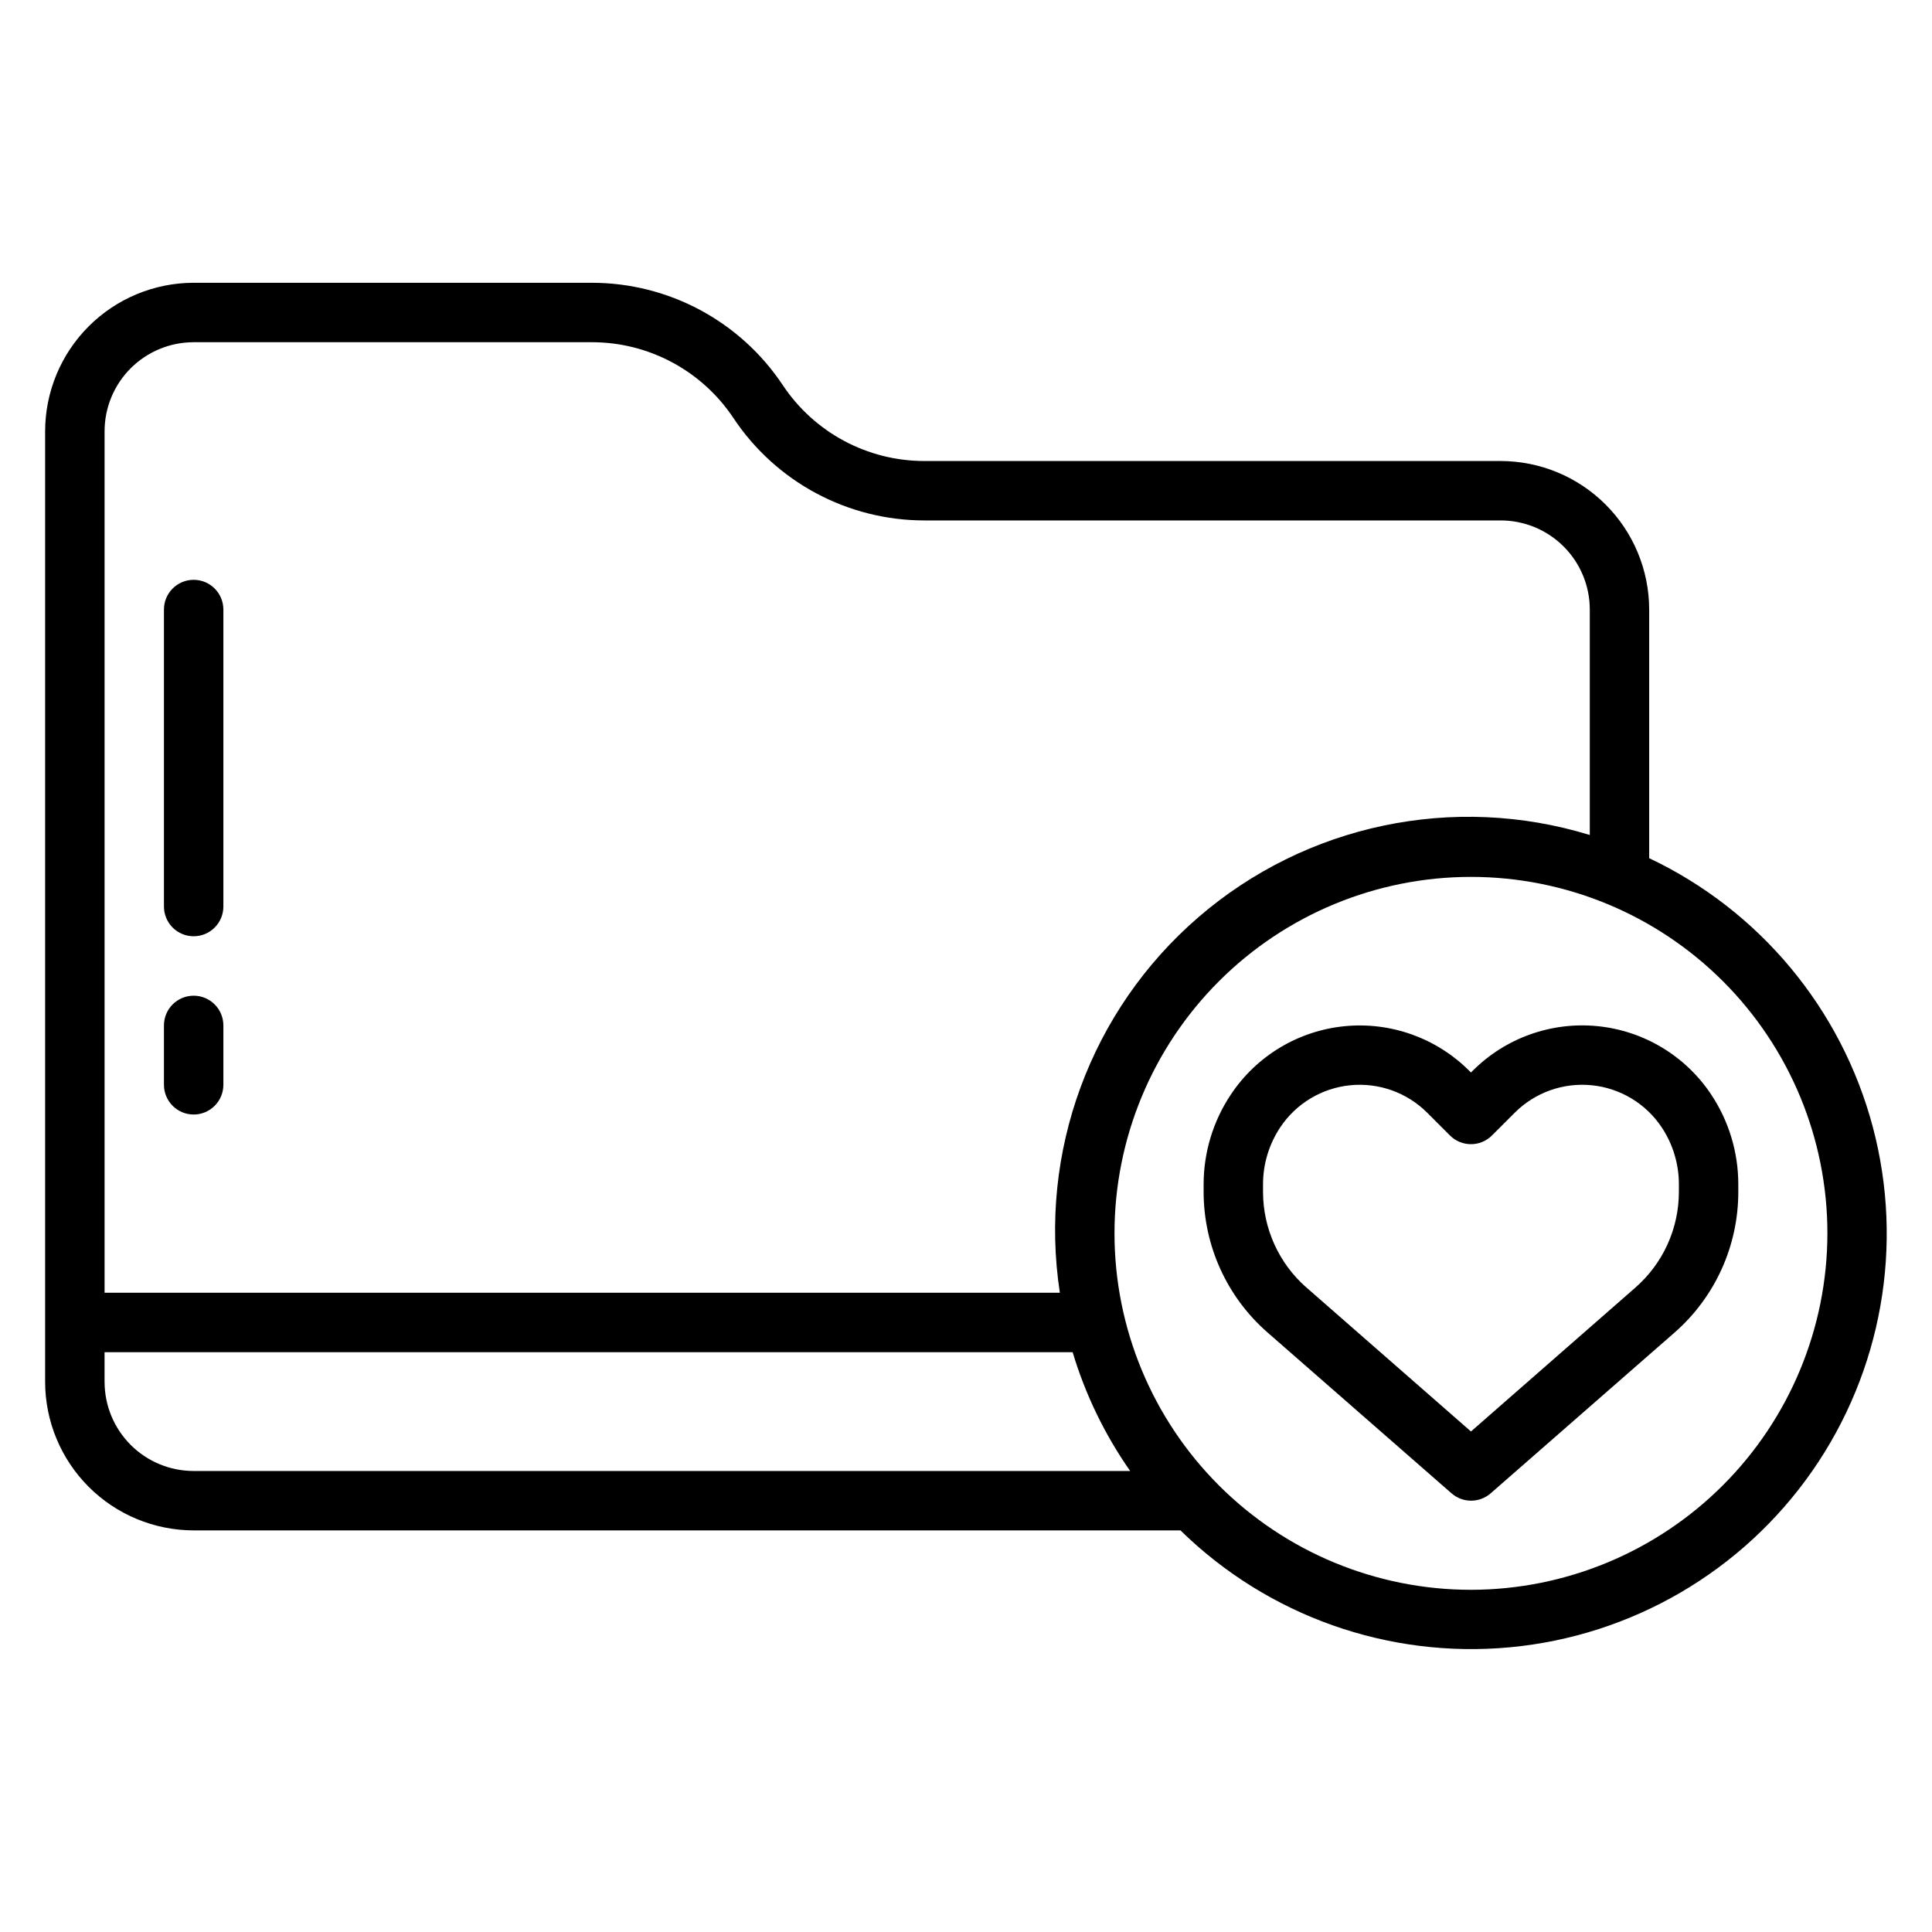
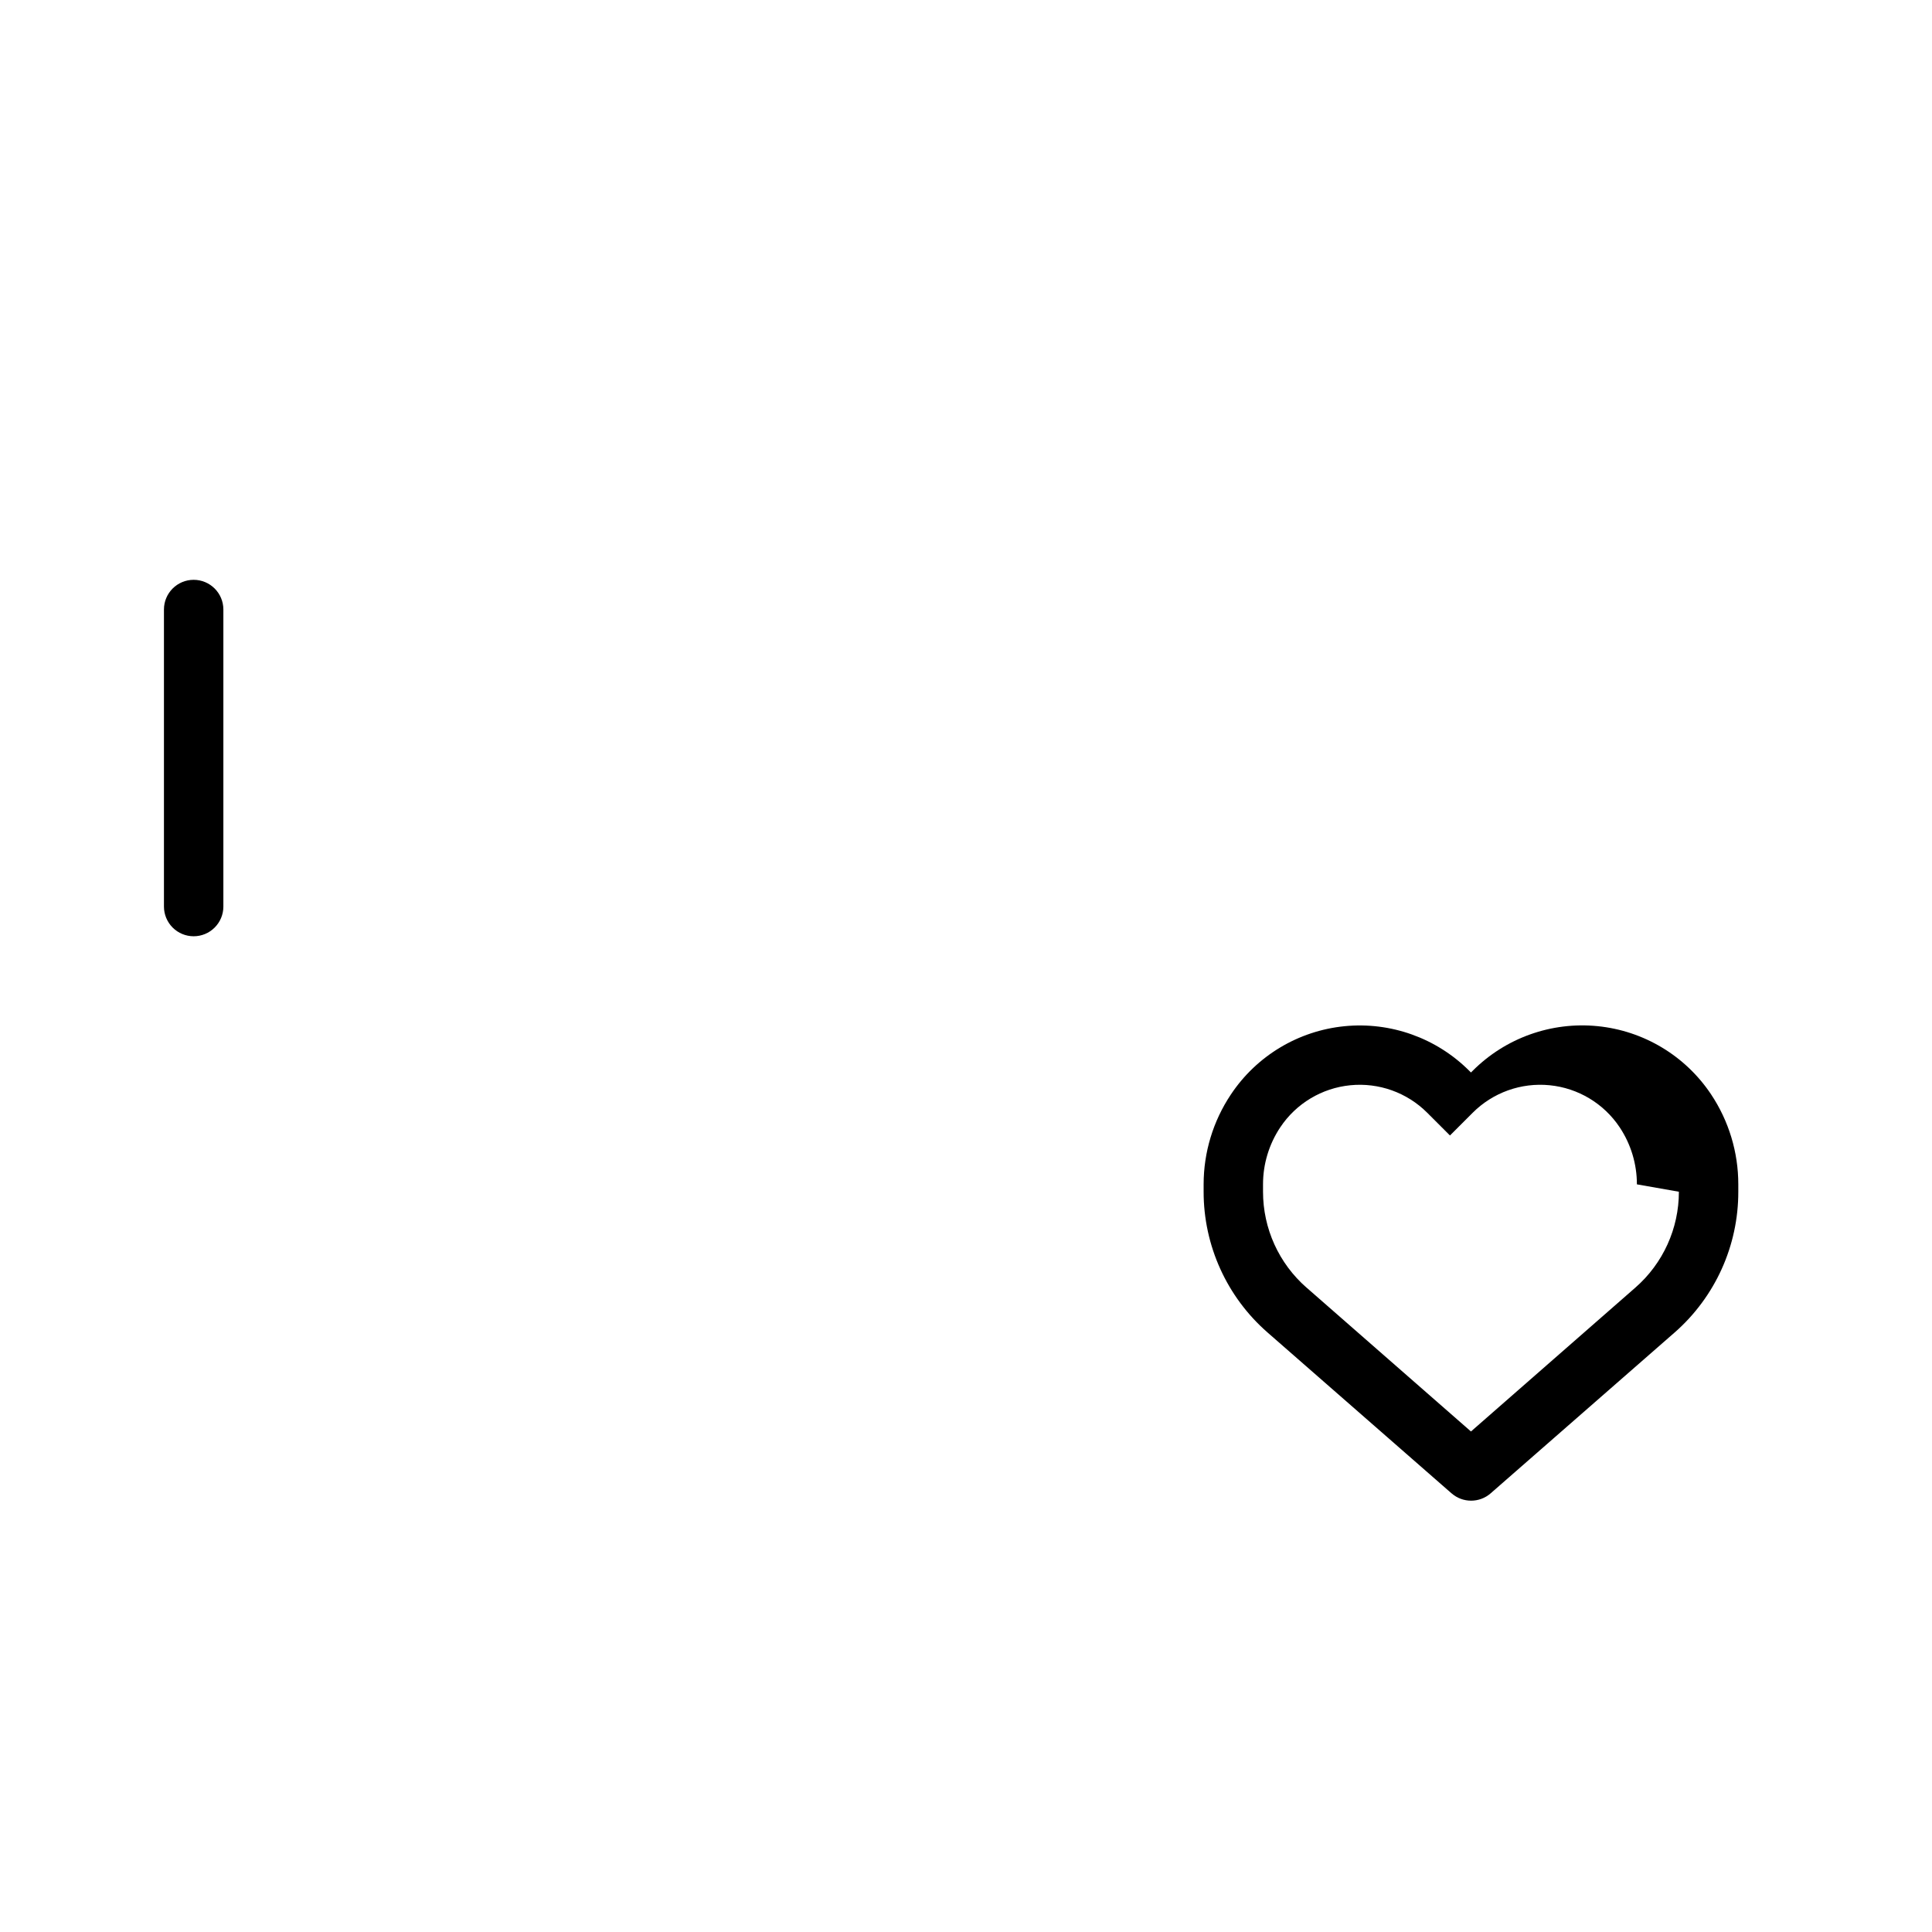
<svg xmlns="http://www.w3.org/2000/svg" fill="#000000" width="800px" height="800px" version="1.1" viewBox="144 144 512 512">
  <g>
-     <path d="m581.05 371.42v-65.887c-0.012-10.438-4.164-20.441-11.543-27.82-7.379-7.379-17.383-11.527-27.816-11.539h-152.68c-15.102 0.016-29.211-7.535-37.57-20.113-11.273-16.949-30.281-27.129-50.633-27.121h-105.49c-10.434 0.012-20.438 4.164-27.816 11.543-7.379 7.379-11.531 17.383-11.543 27.816v251.91c0.012 10.434 4.164 20.438 11.543 27.816 7.379 7.379 17.383 11.531 27.816 11.543h261.52c23.133 22.668 55.074 34 87.32 30.98 32.25-3.019 61.531-20.082 80.059-46.648 18.523-26.57 24.41-59.945 16.094-91.25-8.316-31.301-29.992-57.355-59.262-71.227zm-385.73-136.73h105.49c15.102-0.02 29.211 7.535 37.57 20.113 11.273 16.945 30.281 27.129 50.633 27.117h152.68c6.262 0 12.27 2.488 16.699 6.918 4.43 4.43 6.918 10.434 6.918 16.699v59.75-0.004c-36.039-11.062-75.234-2.82-103.76 21.824-28.531 24.641-42.383 62.223-36.676 99.484h-253.16v-228.29c0-6.262 2.488-12.27 6.914-16.699 4.43-4.426 10.438-6.914 16.699-6.914zm-23.613 275.52v-7.871h256.55c3.371 11.242 8.52 21.871 15.25 31.488h-248.18c-6.262 0-12.27-2.488-16.699-6.918-4.426-4.43-6.914-10.438-6.914-16.699zm362.11 55.105c-25.055 0-49.082-9.953-66.797-27.668-17.715-17.719-27.668-41.746-27.668-66.797 0-25.055 9.953-49.082 27.668-66.797 17.715-17.715 41.742-27.668 66.797-27.668 25.051 0 49.078 9.953 66.797 27.668 17.715 17.715 27.668 41.742 27.668 66.797-0.027 25.043-9.988 49.055-27.699 66.766-17.711 17.711-41.723 27.672-66.766 27.699z" />
    <path d="m195.32 392.12c2.09 0 4.09-0.828 5.566-2.305 1.477-1.477 2.309-3.477 2.309-5.566v-78.719c0-4.348-3.527-7.871-7.875-7.871-4.348 0-7.871 3.523-7.871 7.871v78.719c0 2.09 0.832 4.09 2.305 5.566 1.477 1.477 3.481 2.305 5.566 2.305z" />
-     <path d="m195.32 439.36c2.09 0 4.09-0.832 5.566-2.305 1.477-1.477 2.309-3.481 2.309-5.566v-15.746c0-4.348-3.527-7.871-7.875-7.871-4.348 0-7.871 3.523-7.871 7.871v15.746c0 2.086 0.832 4.09 2.305 5.566 1.477 1.473 3.481 2.305 5.566 2.305z" />
-     <path d="m597.45 434.01c-6.82-10.227-17.867-16.859-30.105-18.07-12.234-1.211-24.367 3.125-33.059 11.82l-0.465 0.465-0.465-0.465c-8.699-8.688-20.84-13.02-33.074-11.801s-23.281 7.863-30.094 18.102c-4.703 7.047-7.215 15.328-7.215 23.805v1.969-0.004c-0.004 14.273 6.156 27.855 16.898 37.254l48.805 42.668 0.004-0.004c2.965 2.594 7.391 2.594 10.359 0l48.805-42.668v0.004c10.715-9.418 16.848-22.996 16.824-37.262v-1.969 0.004c0.004-8.488-2.508-16.785-7.219-23.848zm-8.527 25.812c0.004 9.734-4.195 18.992-11.523 25.398l-43.578 38.137-43.578-38.133-0.004 0.004c-7.328-6.41-11.527-15.672-11.523-25.406v-1.969 0.004c-0.004-5.383 1.59-10.641 4.574-15.117 4.203-6.305 11.012-10.391 18.555-11.137 7.539-0.75 15.02 1.922 20.379 7.281l6.031 6.031c3.074 3.07 8.055 3.07 11.129 0l6.031-6.031c5.359-5.359 12.836-8.031 20.379-7.285 7.539 0.742 14.352 4.832 18.555 11.133 2.988 4.481 4.578 9.746 4.574 15.133z" />
+     <path d="m597.45 434.01c-6.82-10.227-17.867-16.859-30.105-18.07-12.234-1.211-24.367 3.125-33.059 11.82l-0.465 0.465-0.465-0.465c-8.699-8.688-20.84-13.02-33.074-11.801s-23.281 7.863-30.094 18.102c-4.703 7.047-7.215 15.328-7.215 23.805v1.969-0.004c-0.004 14.273 6.156 27.855 16.898 37.254l48.805 42.668 0.004-0.004c2.965 2.594 7.391 2.594 10.359 0l48.805-42.668v0.004c10.715-9.418 16.848-22.996 16.824-37.262v-1.969 0.004c0.004-8.488-2.508-16.785-7.219-23.848zm-8.527 25.812c0.004 9.734-4.195 18.992-11.523 25.398l-43.578 38.137-43.578-38.133-0.004 0.004c-7.328-6.41-11.527-15.672-11.523-25.406v-1.969 0.004c-0.004-5.383 1.59-10.641 4.574-15.117 4.203-6.305 11.012-10.391 18.555-11.137 7.539-0.75 15.02 1.922 20.379 7.281l6.031 6.031l6.031-6.031c5.359-5.359 12.836-8.031 20.379-7.285 7.539 0.742 14.352 4.832 18.555 11.133 2.988 4.481 4.578 9.746 4.574 15.133z" />
  </g>
</svg>